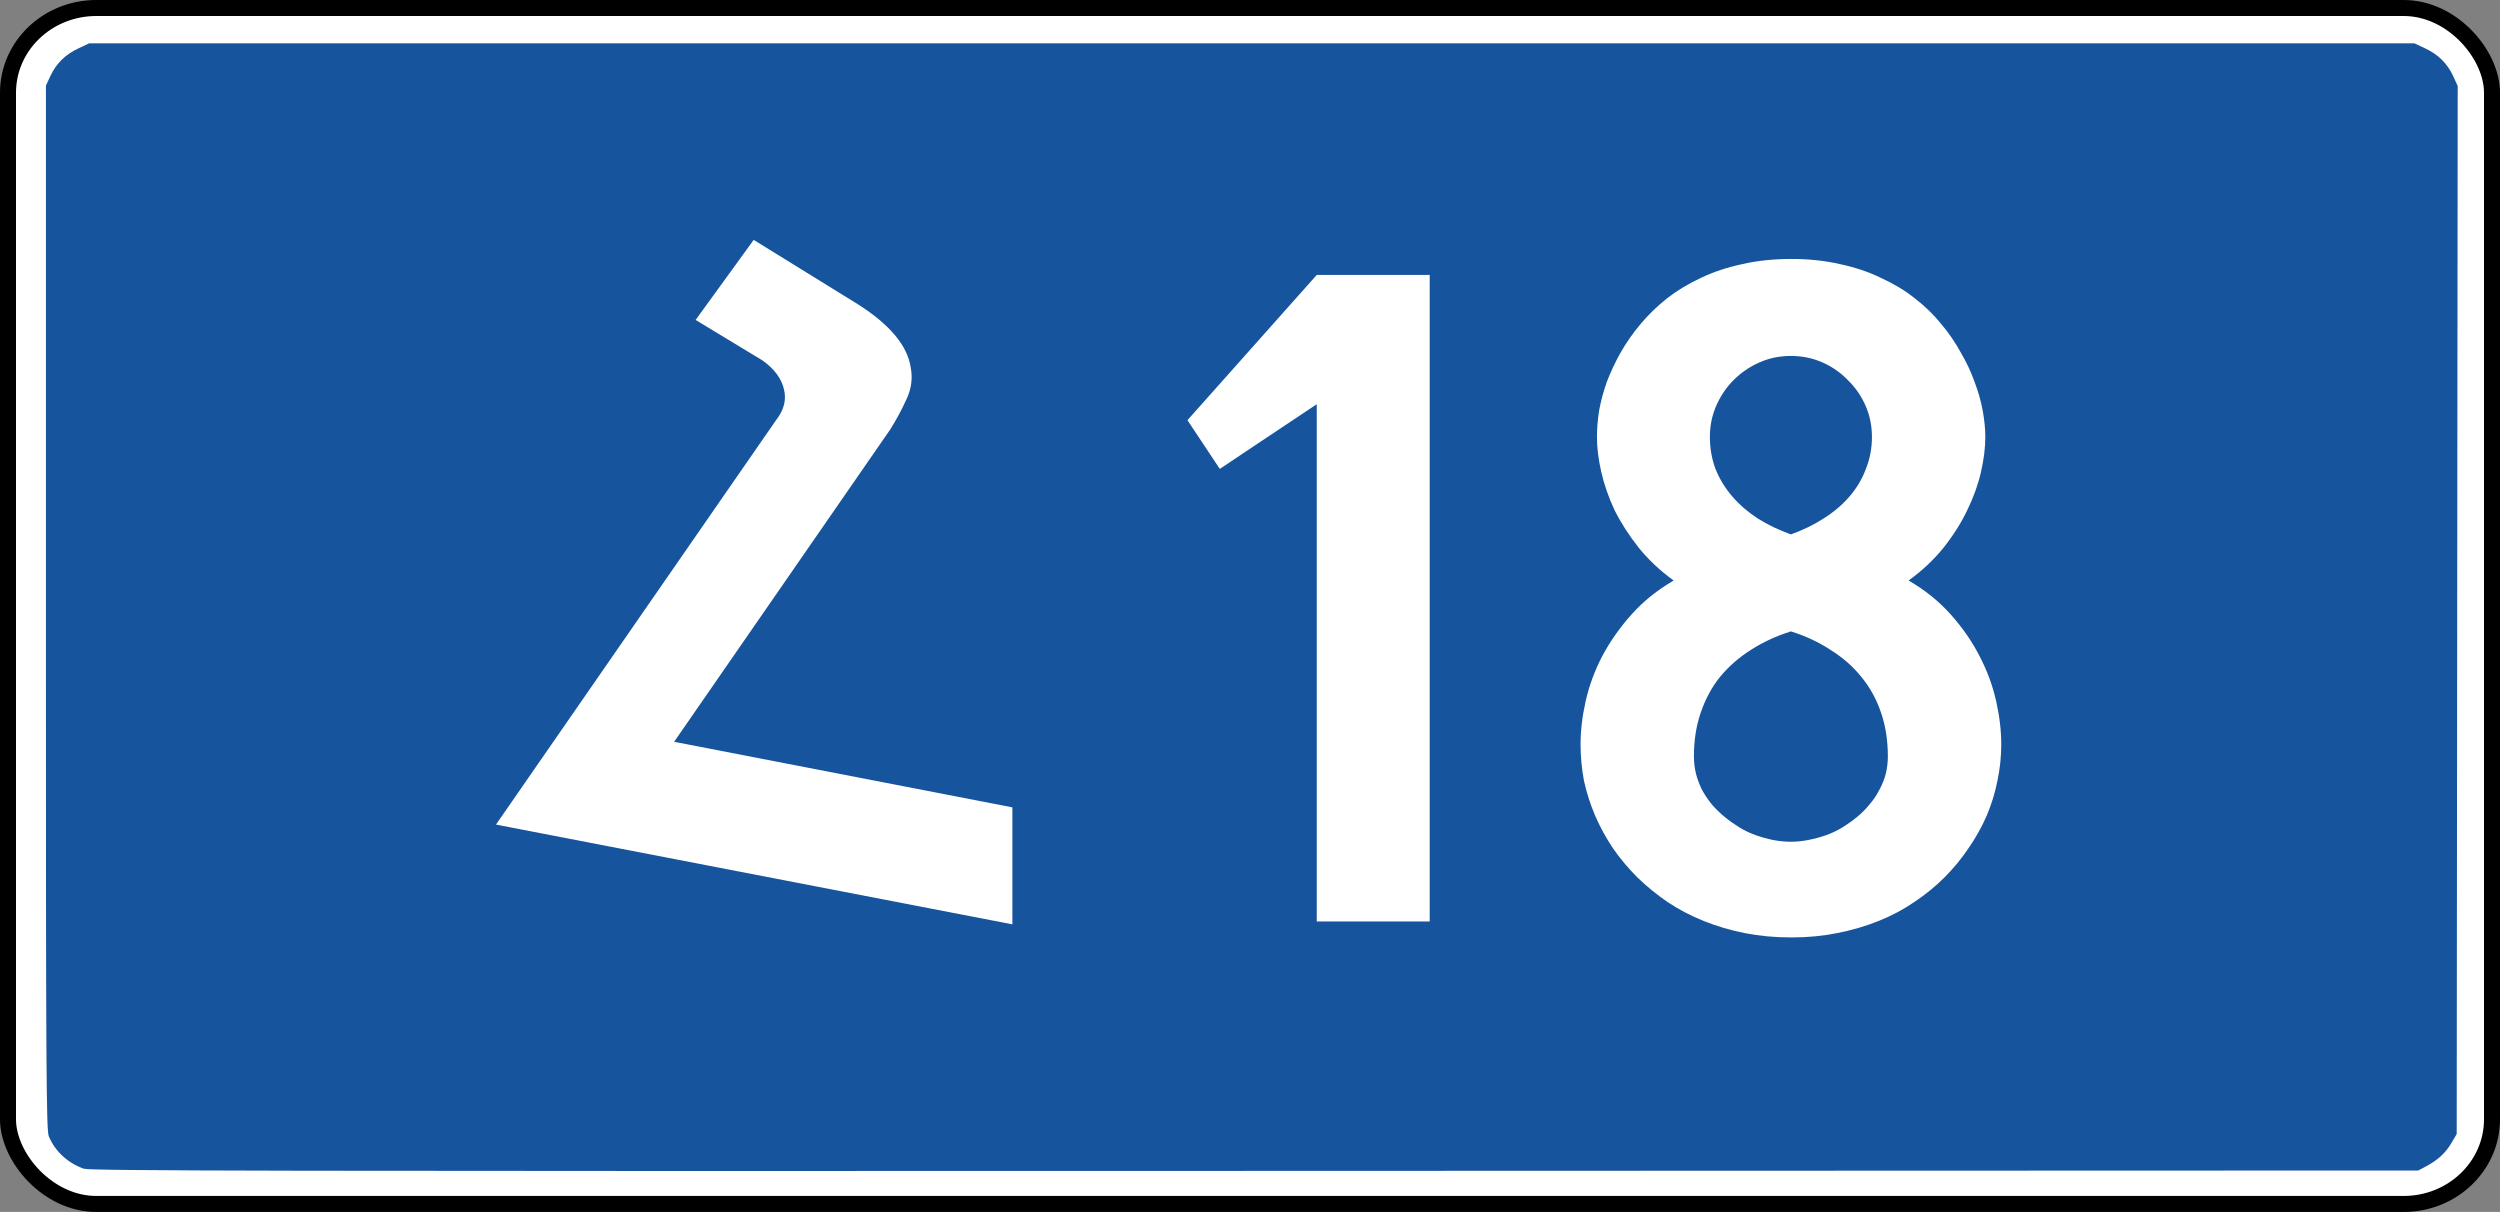
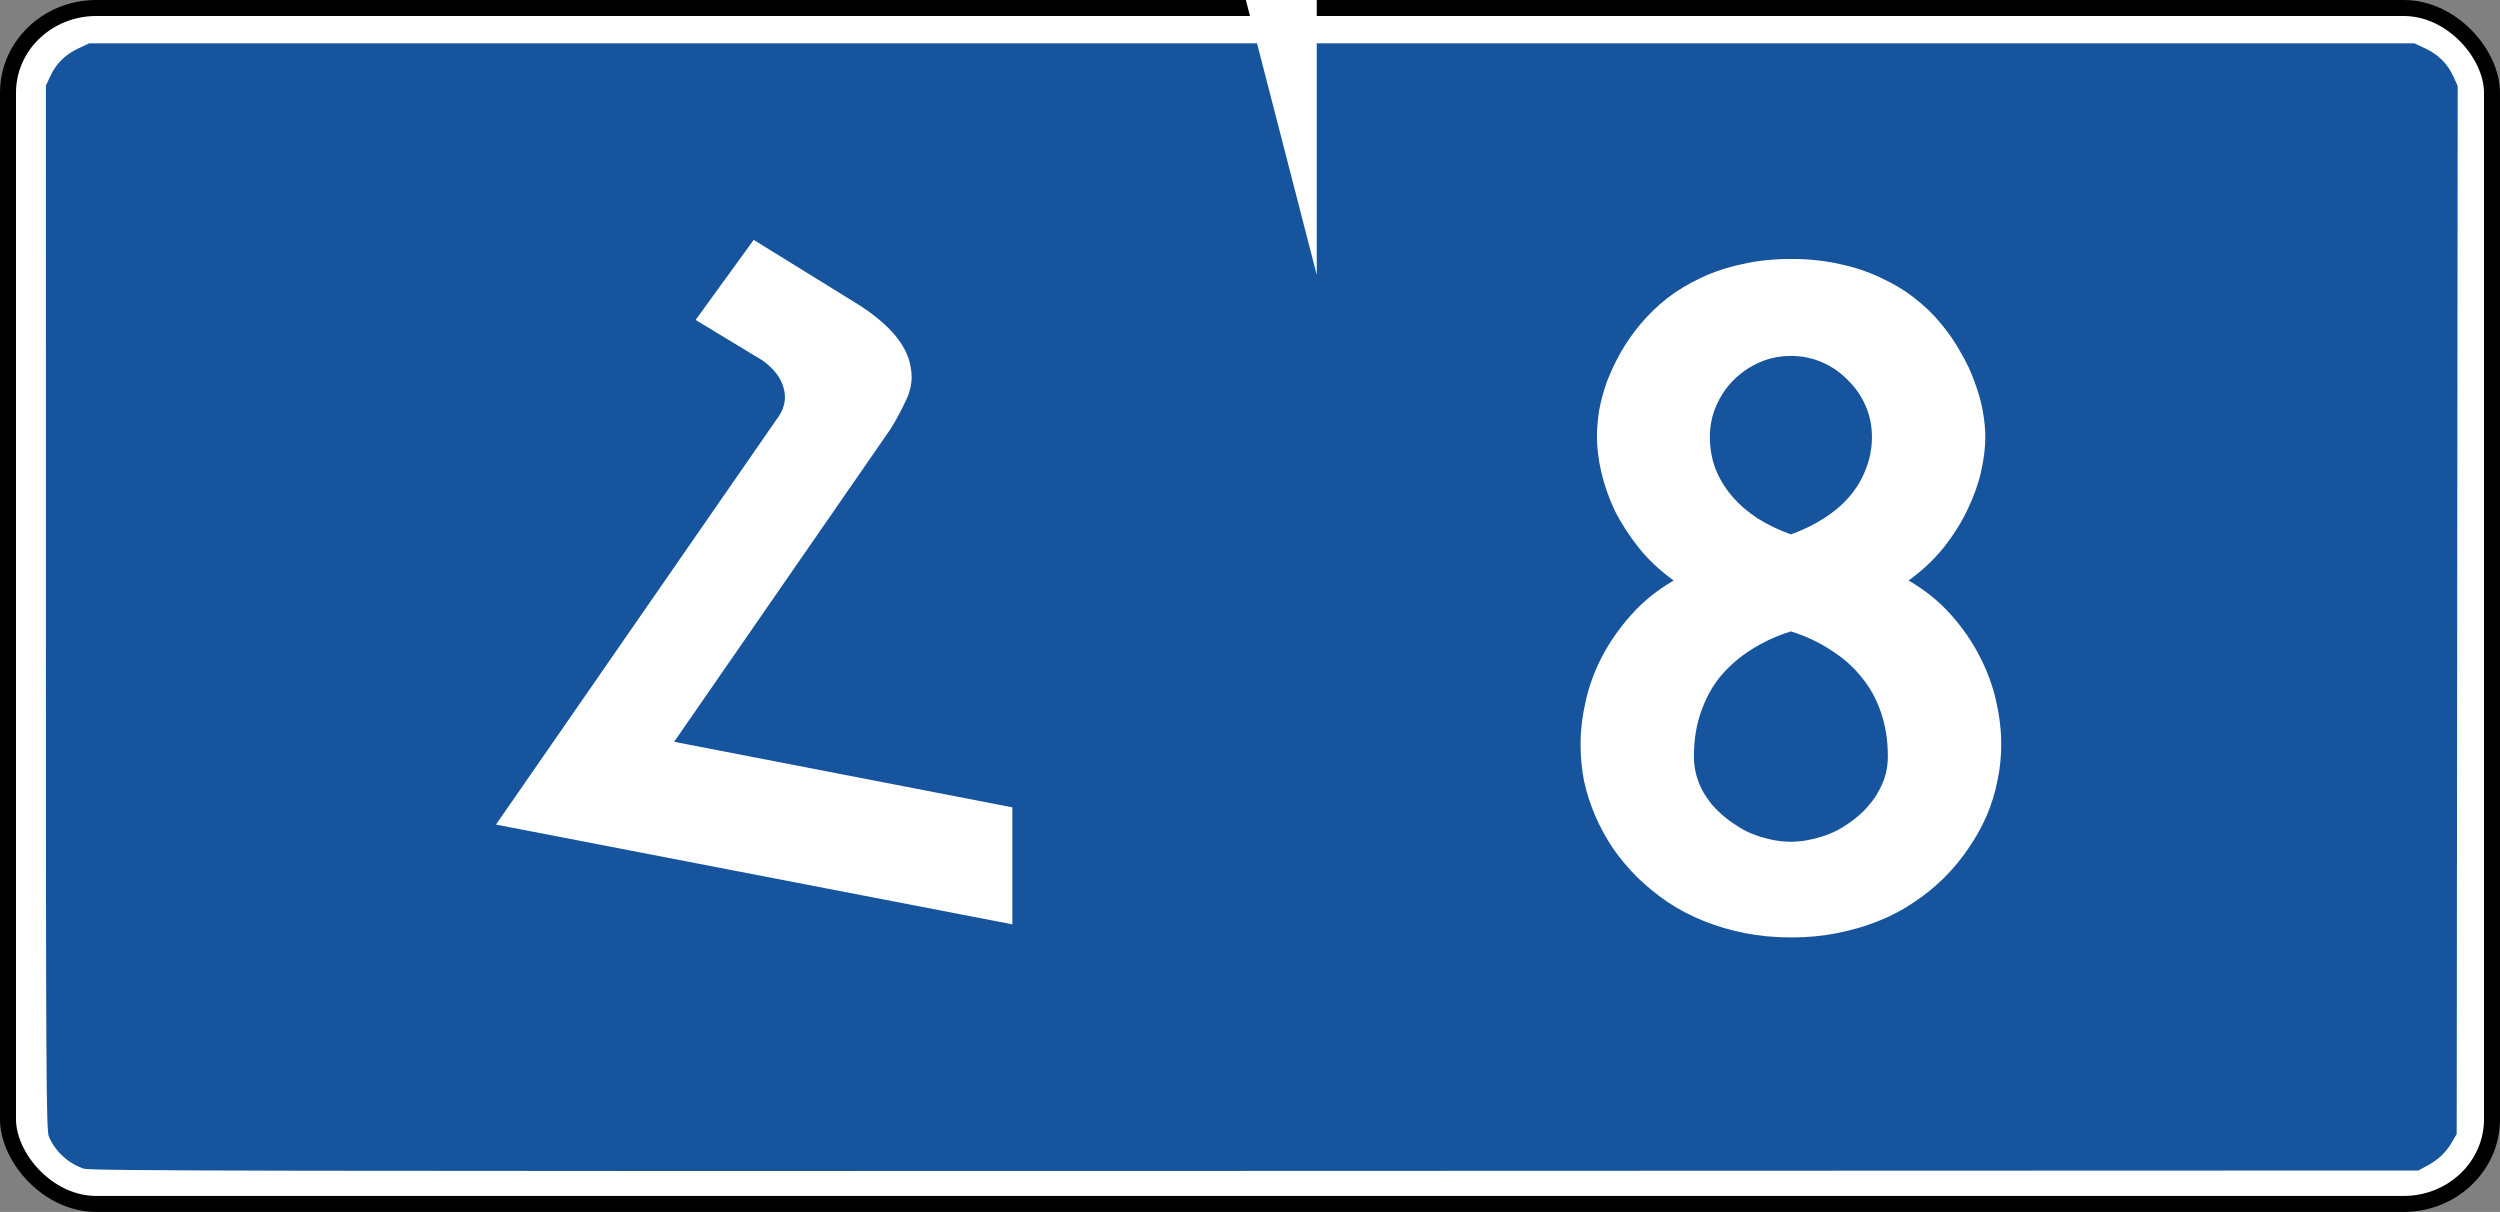
<svg xmlns="http://www.w3.org/2000/svg" xmlns:ns1="http://sodipodi.sourceforge.net/DTD/sodipodi-0.dtd" xmlns:ns2="http://www.inkscape.org/namespaces/inkscape" ns1:docname="H18 ARM.svg" ns2:version="1.0 (4035a4fb49, 2020-05-01)" id="svg3919" height="96.956" width="200" version="1.1">
  <rect width="100%" height="100%" fill="#808080" stroke="none" />
  <ns1:namedview ns2:document-rotation="0" ns2:current-layer="layer1" ns2:window-maximized="1" ns2:window-y="-9" ns2:window-x="-9" ns2:cy="183.27876" ns2:cx="98.657117" ns2:zoom="1.5110652" showgrid="false" id="namedview3022" ns2:window-height="1001" ns2:window-width="1920" ns2:pageshadow="2" ns2:pageopacity="0" guidetolerance="10" gridtolerance="10" objecttolerance="10" borderopacity="1" bordercolor="#666666" pagecolor="#ffffff" />
  <defs id="defs3921" />
  <g id="layer1" transform="translate(-39.029,-305.733)">
    <rect style="color:#000000;display:inline;overflow:visible;visibility:visible;fill:#ffffff;fill-opacity:1;fill-rule:evenodd;stroke:#000000;stroke-width:1.28;stroke-linecap:round;stroke-linejoin:round;stroke-miterlimit:4;stroke-dasharray:none;stroke-dashoffset:0;stroke-opacity:1;marker:none;enable-background:accumulate" id="rect3943" y="306.373" x="39.669" ry="6.771" rx="7.065" height="95.676" width="198.72" />
    <rect style="color:#000000;display:inline;overflow:visible;visibility:visible;opacity:1;fill:#000000;fill-opacity:0;fill-rule:evenodd;stroke:none;stroke-width:1.28;marker:none;enable-background:accumulate" id="rect4455" y="309.087" x="42.575" ry="4.338" rx="4.596" height="90.474" width="193.188" />
-     <path transform="translate(39.029,305.733)" ns2:connector-curvature="0" id="path3111" d="" style="fill:#00a500;fill-opacity:1" />
    <path ns1:nodetypes="csscsscccsscccsscssc" ns2:connector-curvature="0" id="path3113" d="m 45.727,399.229 c -1.288,-0.46 -2.292,-1.39 -2.791,-2.586 -0.209,-0.501 -0.235,-5.172 -0.234,-42.313 l 0.002,-41.75 0.359,-0.771 c 0.465,-1 1.195,-1.717 2.248,-2.211 l 0.846,-0.397 h 87.015 99.015 l 0.846,0.397 c 1.061,0.498 1.791,1.22 2.253,2.23 l 0.359,0.785 -0.04,41.921 -0.04,41.921 -0.419,0.713 c -0.47,0.799 -1.083,1.365 -2.021,1.867 l -0.632,0.338 -93.091,0.032 c -78.034,0.027 -93.186,-0.002 -93.675,-0.176 z" style="fill:#16549e;fill-opacity:1;stroke-width:1.28" />
    <path transform="translate(39.029,305.733)" ns2:connector-curvature="0" id="path3167" d="" style="fill:#00a500;fill-opacity:1" />
-     <path transform="translate(39.029,305.733)" ns2:connector-curvature="0" id="path3175" d="" style="fill:#00a500;fill-opacity:1" />
    <path style="fill:#ffffff;fill-opacity:1;stroke-width:0.352" fill="#000000" fill-rule="evenodd" stroke="none" d="m 92.959,365.077 27.061,5.245 v 9.359 L 78.707,371.7 101.159,339.28 c 0.447,-0.58 0.665,-1.178 0.665,-1.786 0,-0.19 -0.019,-0.38 -0.067,-0.57 -0.19,-0.884 -0.77,-1.672 -1.729,-2.356 l -5.35,-3.24 4.646,-6.404 8.38,5.178 c 2.527,1.615 3.924,3.297 4.181,5.026 0.048,0.238 0.076,0.485 0.076,0.741 0,0.637 -0.143,1.245 -0.428,1.834 -0.371,0.817 -0.798,1.606 -1.264,2.356 z" id="path2624" />
    <g transform="translate(3.2)" style="font-style:normal;font-weight:normal;font-size:40px;line-height:1.25;font-family:sans-serif;fill:#000000;fill-opacity:0.777;stroke:none" id="text992" aria-label="2" />
    <g style="font-style:normal;font-weight:normal;font-size:69.037px;line-height:1.25;font-family:sans-serif;fill:#ffffff;fill-opacity:1;stroke:none;stroke-width:1.726" id="text1006" aria-label="18">
-       <path id="path1068" style="font-style:normal;font-variant:normal;font-weight:normal;font-stretch:normal;font-family:'IndorSoft RoadSign Letters';-inkscape-font-specification:'IndorSoft RoadSign Letters';fill:#ffffff;stroke-width:1.726" d="m 144.37,327.726 h 9.035 v 51.726 h -9.035 v -41.381 l -7.759,5.173 -2.586,-3.897 z" />
+       <path id="path1068" style="font-style:normal;font-variant:normal;font-weight:normal;font-stretch:normal;font-family:'IndorSoft RoadSign Letters';-inkscape-font-specification:'IndorSoft RoadSign Letters';fill:#ffffff;stroke-width:1.726" d="m 144.37,327.726 h 9.035 h -9.035 v -41.381 l -7.759,5.173 -2.586,-3.897 z" />
      <path id="path1070" style="font-style:normal;font-variant:normal;font-weight:normal;font-stretch:normal;font-family:'IndorSoft RoadSign Letters';-inkscape-font-specification:'IndorSoft RoadSign Letters';fill:#ffffff;stroke-width:1.726" d="m 179.646,347.209 q 1.207,0.759 2.655,1.276 1.448,-0.517 2.621,-1.276 1.207,-0.759 2.069,-1.759 0.862,-1 1.31,-2.207 0.483,-1.207 0.483,-2.552 0,-1.345 -0.517,-2.517 -0.517,-1.172 -1.414,-2.035 -0.862,-0.897 -2.035,-1.414 -1.172,-0.517 -2.517,-0.517 -1.345,0 -2.517,0.517 -1.172,0.517 -2.069,1.414 -0.862,0.862 -1.379,2.035 -0.517,1.172 -0.517,2.517 0,1.345 0.448,2.552 0.483,1.207 1.345,2.207 0.862,1 2.035,1.759 z m 19.484,18.07 q 0,1.483 -0.31,2.931 -0.276,1.414 -0.862,2.793 -0.586,1.345 -1.448,2.586 -0.828,1.241 -1.931,2.345 -1.069,1.069 -2.414,1.966 -1.31,0.897 -2.862,1.517 -1.552,0.621 -3.31,0.966 -1.724,0.345 -3.655,0.345 -1.966,0 -3.724,-0.345 -1.724,-0.345 -3.276,-0.966 -1.552,-0.621 -2.897,-1.517 -1.31,-0.897 -2.414,-1.966 -1.103,-1.103 -1.966,-2.345 -0.828,-1.241 -1.414,-2.586 -0.586,-1.379 -0.897,-2.793 -0.276,-1.448 -0.276,-2.931 0,-1.655 0.414,-3.483 0.414,-1.828 1.31,-3.552 0.931,-1.759 2.345,-3.345 1.414,-1.586 3.379,-2.724 -1.621,-1.172 -2.793,-2.621 -1.172,-1.483 -1.931,-3 -0.724,-1.552 -1.069,-3.069 -0.345,-1.517 -0.345,-2.793 0,-0.966 0.172,-2.104 0.207,-1.138 0.621,-2.31 0.448,-1.172 1.103,-2.345 0.69,-1.207 1.621,-2.31 0.931,-1.103 2.104,-2.035 1.207,-0.931 2.69,-1.621 1.517,-0.724 3.31,-1.103 1.793,-0.414 3.931,-0.414 2.104,0 3.897,0.414 1.793,0.379 3.276,1.103 1.517,0.69 2.69,1.621 1.207,0.931 2.104,2.035 0.931,1.103 1.586,2.31 0.69,1.172 1.103,2.345 0.448,1.172 0.655,2.31 0.207,1.138 0.207,2.104 0,1.276 -0.345,2.793 -0.345,1.517 -1.103,3.069 -0.724,1.517 -1.897,3 -1.172,1.448 -2.793,2.621 1.966,1.138 3.379,2.724 1.414,1.586 2.31,3.345 0.897,1.724 1.31,3.552 0.414,1.828 0.414,3.483 z m -13.656,-7.552 q -1.414,-0.931 -3.173,-1.483 -1.759,0.552 -3.207,1.483 -1.414,0.897 -2.448,2.138 -1,1.241 -1.552,2.862 -0.552,1.586 -0.552,3.517 0,0.724 0.172,1.414 0.172,0.655 0.483,1.276 0.345,0.621 0.793,1.172 0.483,0.552 1.035,1 0.552,0.448 1.172,0.828 0.621,0.379 1.31,0.621 0.69,0.241 1.379,0.379 0.724,0.138 1.414,0.138 0.69,0 1.379,-0.138 0.724,-0.138 1.414,-0.379 0.69,-0.241 1.31,-0.621 0.621,-0.379 1.172,-0.828 0.552,-0.448 1,-1 0.483,-0.552 0.793,-1.172 0.345,-0.621 0.517,-1.276 0.172,-0.69 0.172,-1.414 0,-1.931 -0.552,-3.517 -0.552,-1.621 -1.586,-2.862 -1,-1.241 -2.448,-2.138 z" />
    </g>
  </g>
</svg>